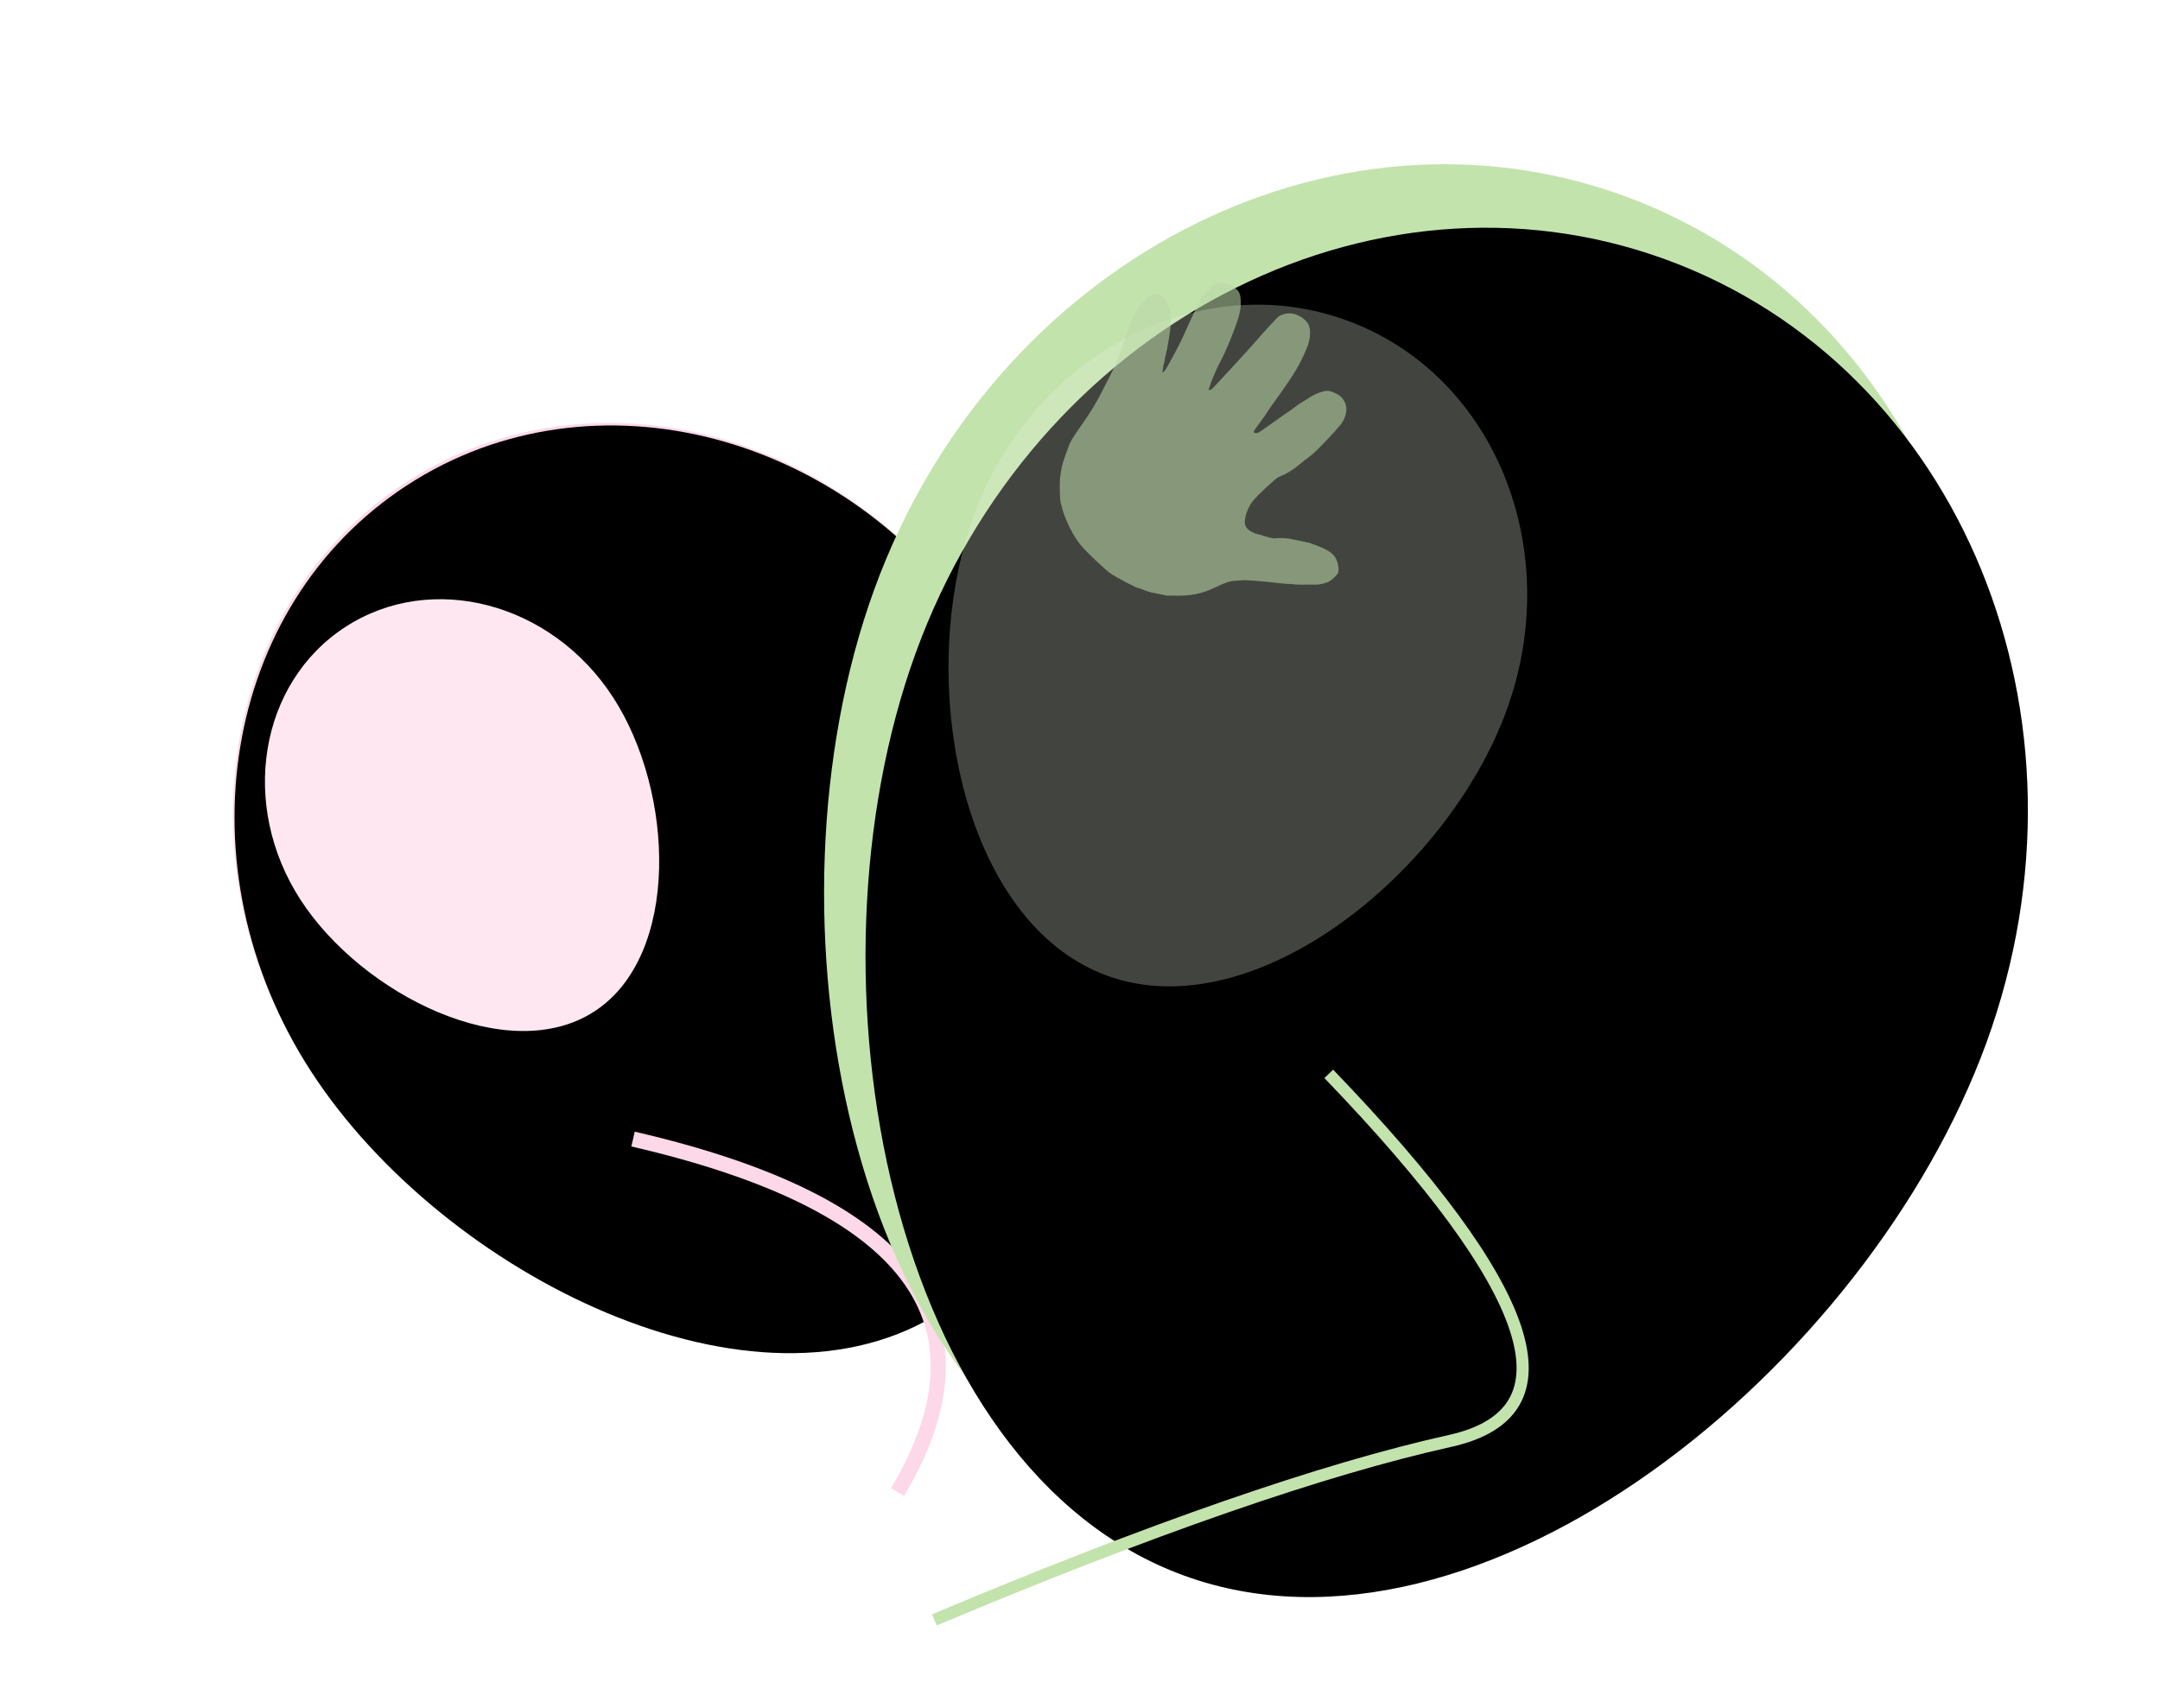
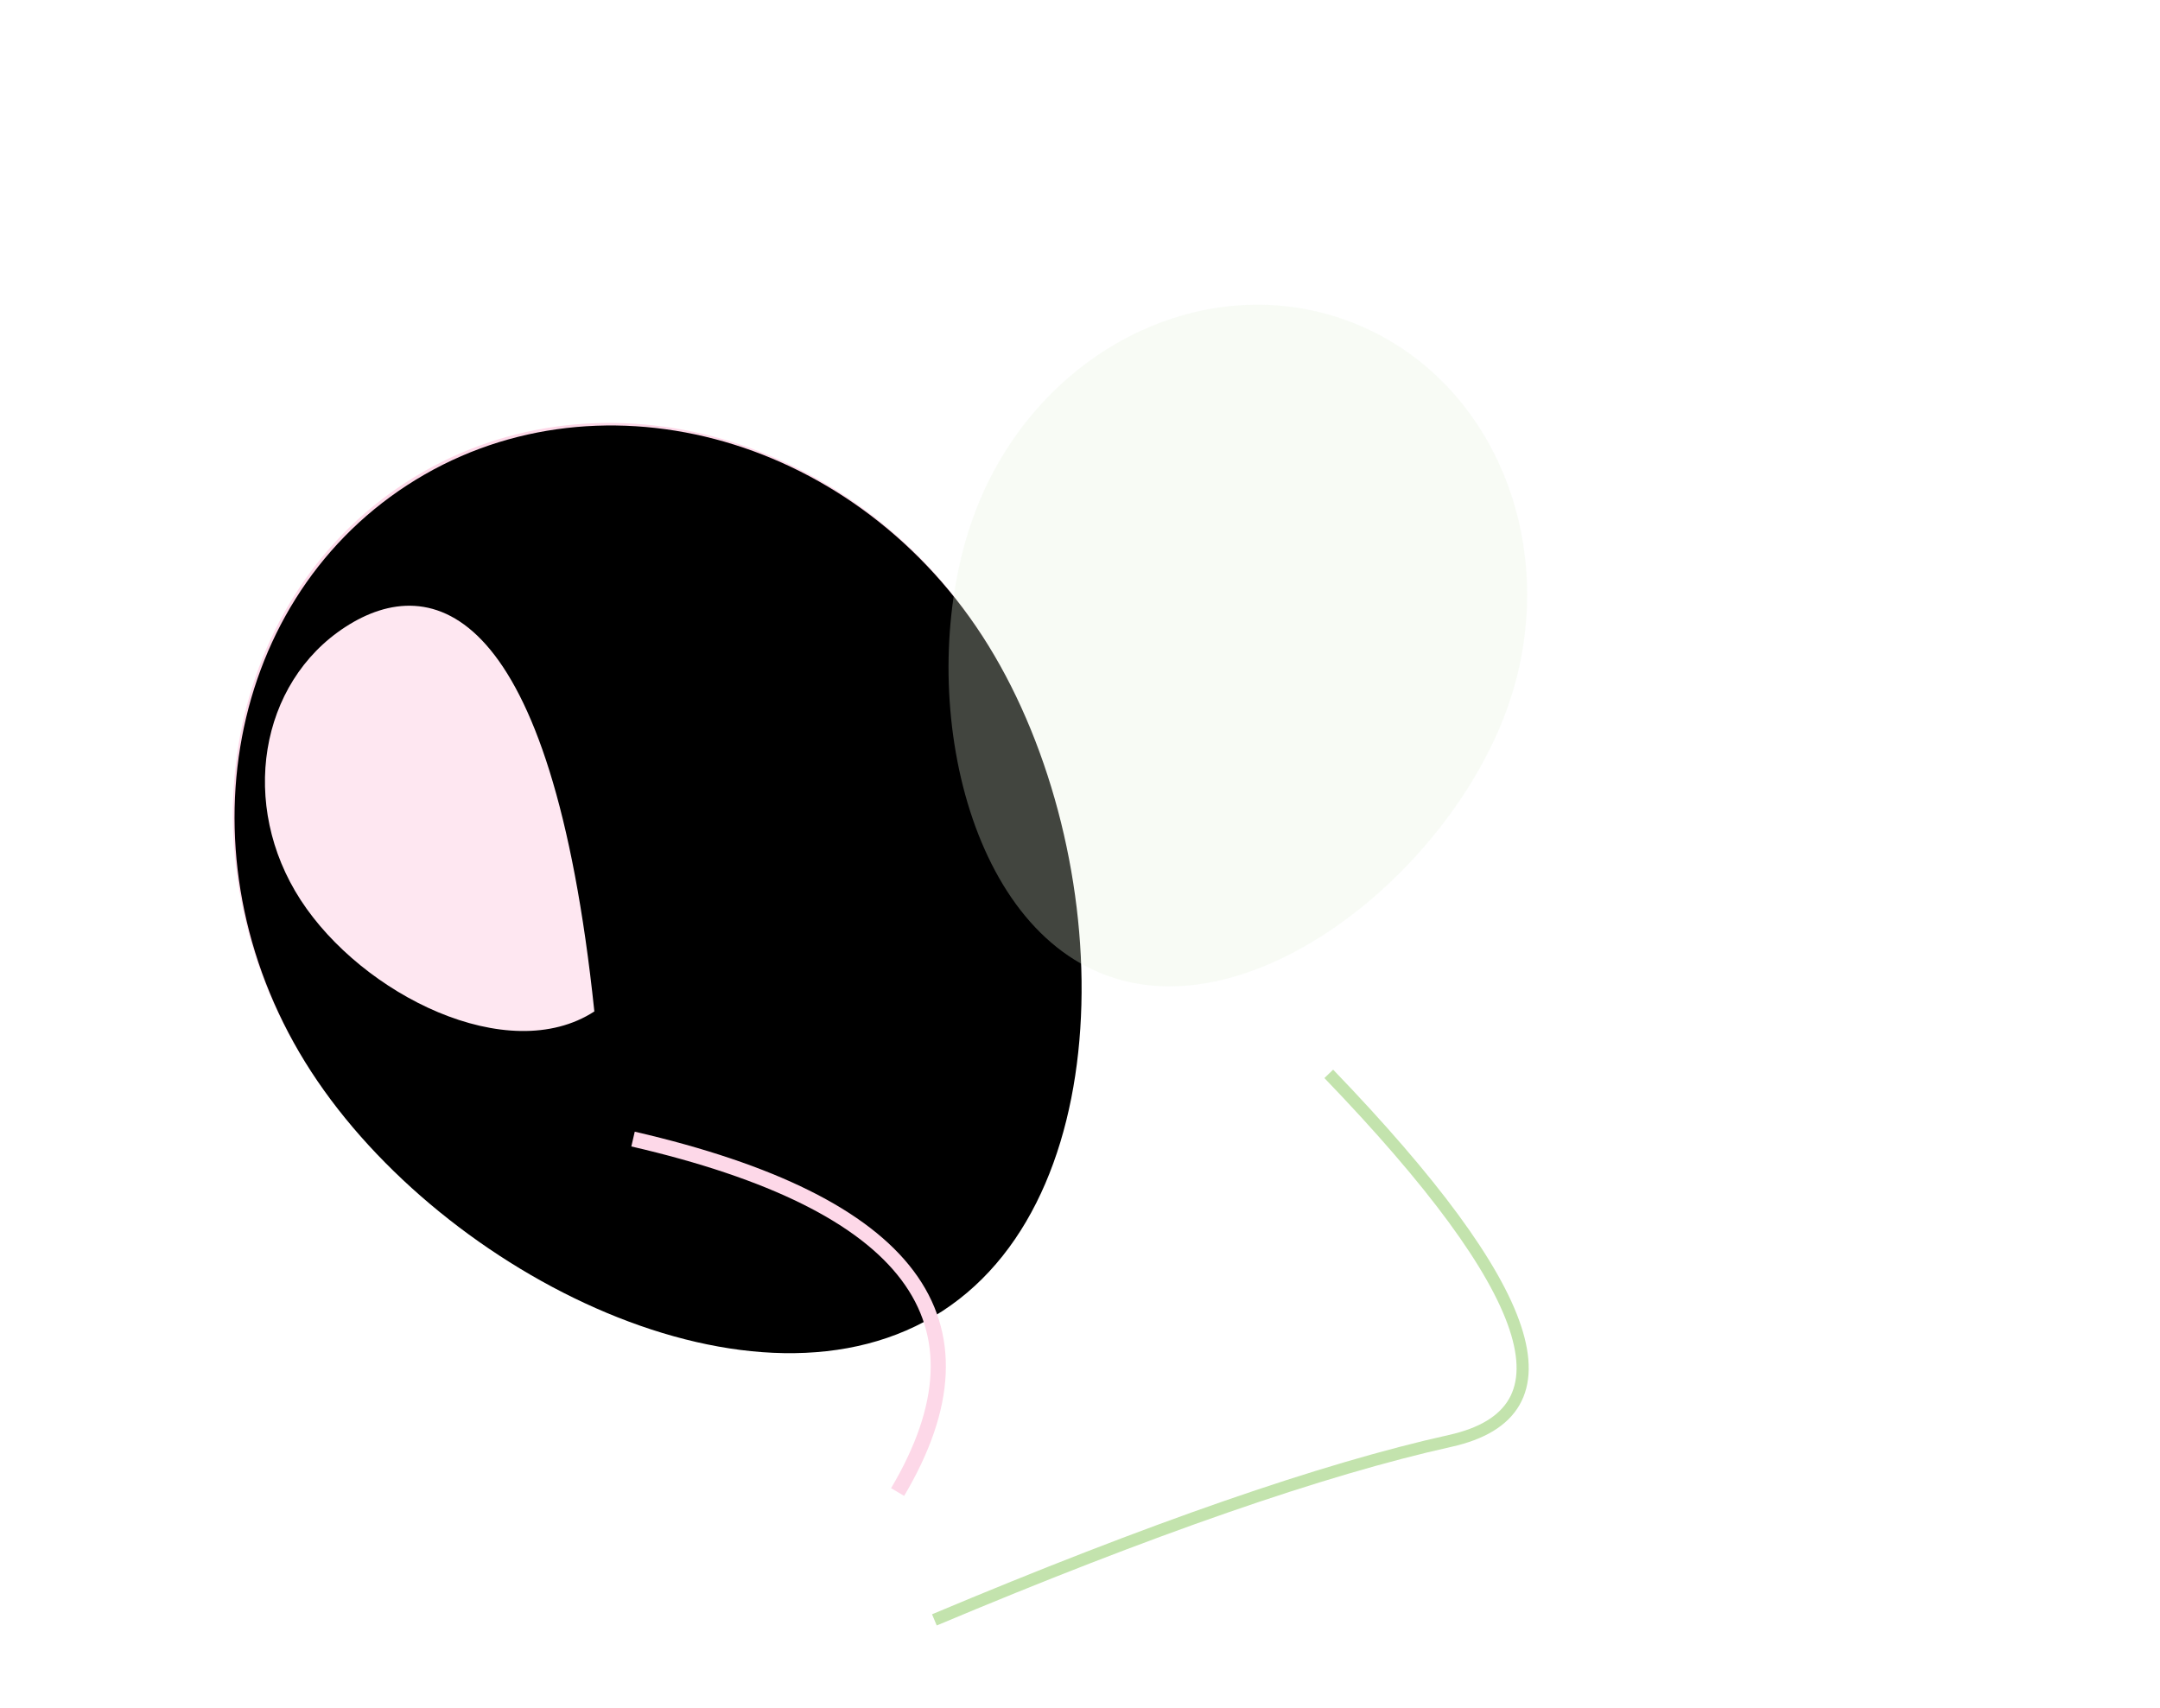
<svg xmlns="http://www.w3.org/2000/svg" xmlns:xlink="http://www.w3.org/1999/xlink" width="712px" height="563px" viewBox="0 0 712 563" version="1.1">
  <title>Group 19</title>
  <defs>
    <path d="M177.081,358.521 C249.914,358.521 309.378,259.081 309.378,179.034 C309.378,98.988 250.335,34.097 177.502,34.097 C104.669,34.097 45.626,98.988 45.626,179.034 C45.626,259.081 104.248,358.521 177.081,358.521 Z" id="path-1" />
    <filter x="-66.5%" y="-54.1%" width="233.1%" height="208.2%" filterUnits="objectBoundingBox" id="filter-2">
      <feGaussianBlur stdDeviation="175" in="SourceAlpha" result="shadowBlurInner1" />
      <feOffset dx="0" dy="1" in="shadowBlurInner1" result="shadowOffsetInner1" />
      <feComposite in="shadowOffsetInner1" in2="SourceAlpha" operator="arithmetic" k2="-1" k3="1" result="shadowInnerInner1" />
      <feColorMatrix values="0 0 0 0 0.934   0 0 0 0 0.745   0 0 0 0 0.827  0 0 0 1 0" type="matrix" in="shadowInnerInner1" />
    </filter>
    <filter x="-24.4%" y="-19.9%" width="148.9%" height="139.7%" filterUnits="objectBoundingBox" id="filter-3">
      <feGaussianBlur stdDeviation="10" in="SourceGraphic" />
    </filter>
-     <path d="M254.881,512.3 C358.6,512.3 443.281,370.692 443.281,256.7 C443.281,142.709 359.2,50.3 255.481,50.3 C151.762,50.3 67.681,142.709 67.681,256.7 C67.681,370.692 151.162,512.3 254.881,512.3 Z" id="path-4" />
    <filter x="-9.3%" y="-7.6%" width="118.6%" height="115.2%" filterUnits="objectBoundingBox" id="filter-5">
      <feGaussianBlur stdDeviation="25" in="SourceAlpha" result="shadowBlurInner1" />
      <feOffset dx="20" dy="15" in="shadowBlurInner1" result="shadowOffsetInner1" />
      <feComposite in="shadowOffsetInner1" in2="SourceAlpha" operator="arithmetic" k2="-1" k3="1" result="shadowInnerInner1" />
      <feColorMatrix values="0 0 0 0 0.676   0 0 0 0 0.827   0 0 0 0 0.573  0 0 0 1 0" type="matrix" in="shadowInnerInner1" />
    </filter>
    <filter x="-16.0%" y="-13.0%" width="132.1%" height="126.1%" filterUnits="objectBoundingBox" id="filter-6">
      <feGaussianBlur stdDeviation="10" in="SourceGraphic" />
    </filter>
  </defs>
  <g id="Page-2" stroke="none" stroke-width="1" fill="none" fill-rule="evenodd">
    <g id="Polina-2025" transform="translate(-690, -1971)">
      <g id="Group-19" transform="translate(692.344, 1971.316)">
        <g id="Group-16">
          <g id="Group-12" transform="translate(221.226, 300.837) rotate(-14) translate(-221.226, -300.837) translate(43.724, 98.307)">
            <g id="Oval" transform="translate(177.502, 196.309) rotate(-19) translate(-177.502, -196.309) ">
              <use fill="#FDD8E8" fill-rule="evenodd" xlink:href="#path-1" />
              <use fill="black" fill-opacity="1" filter="url(#filter-2)" xlink:href="#path-1" />
            </g>
-             <path d="M118.272,231.204 C152.171,231.204 179.848,184.921 179.848,147.664 C179.848,110.407 152.367,80.204 118.468,80.204 C84.568,80.204 57.087,110.407 57.087,147.664 C57.087,184.921 84.372,231.204 118.272,231.204 Z" id="Oval" fill="#FEE7F1" filter="url(#filter-3)" transform="translate(118.468, 155.704) rotate(-19) translate(-118.468, -155.704) " />
+             <path d="M118.272,231.204 C179.848,110.407 152.367,80.204 118.468,80.204 C84.568,80.204 57.087,110.407 57.087,147.664 C57.087,184.921 84.372,231.204 118.272,231.204 Z" id="Oval" fill="#FEE7F1" filter="url(#filter-3)" transform="translate(118.468, 155.704) rotate(-19) translate(-118.468, -155.704) " />
            <path d="M145.06,271.061 C228.779,313.762 247.601,358.428 201.528,405.061" id="Path-5" stroke="#FDD8E8" stroke-width="5" />
          </g>
          <g id="Group-13" transform="translate(198.431, 0)">
            <g id="Oval" transform="translate(255.481, 281.3) rotate(20) translate(-255.481, -281.3) ">
              <use fill="#C3E3AD" fill-rule="evenodd" xlink:href="#path-4" />
              <use fill="black" fill-opacity="1" filter="url(#filter-5)" xlink:href="#path-4" />
            </g>
            <path d="M203.498,328.365 C255.134,328.365 297.291,257.868 297.291,201.119 C297.291,144.37 255.432,98.365 203.797,98.365 C152.162,98.365 110.304,144.37 110.304,201.119 C110.304,257.868 151.863,328.365 203.498,328.365 Z" id="Oval" fill="#E7F1DF" opacity="0.534" filter="url(#filter-6)" transform="translate(203.797, 213.365) rotate(20) translate(-203.797, -213.365) " />
            <path d="M237.226,353.684 C305.892,425.017 319.226,465.35 277.226,474.684 C235.226,484.017 178.559,503.684 107.226,533.684" id="Path-4" stroke="#C3E3AD" stroke-width="4" />
          </g>
        </g>
-         <path d="M409.816,203.438 C409.076,203.282 408.478,202.995 407.814,202.47 C406.551,201.476 405.31,199.785 404.549,198.029 C404.015,196.806 402.633,192.603 402.383,191.454 C402.263,190.872 402.056,190.018 401.947,189.566 C401.414,187.424 400.587,182.114 399.771,175.465 C399.651,174.488 399.455,173.241 399.346,172.707 C399.227,172.174 399.009,170.614 398.857,169.243 C398.378,165.074 398.367,164.983 397.91,164.983 C397.561,164.983 397.083,165.41 396.898,165.886 C396.8,166.124 396.549,167.175 396.343,168.217 C396.125,169.26 395.864,170.524 395.744,171.016 C395.624,171.517 395.352,172.847 395.145,173.971 C394.928,175.104 394.59,176.688 394.383,177.501 C394.188,178.313 393.937,179.536 393.839,180.209 C393.752,180.891 393.567,181.761 393.448,182.138 C393.328,182.524 393.077,183.427 392.903,184.149 C392.142,187.301 391.586,188.762 390.563,190.338 C390.117,191.027 389.812,191.389 389.399,191.692 C388.158,192.612 385.731,193.268 384.338,193.055 C382.009,192.694 380.453,191.38 379.495,188.951 C378.831,187.301 378.722,185.996 378.733,180.456 C378.744,175.834 378.875,173.241 379.147,171.796 C379.495,169.982 379.636,169.046 379.789,167.733 C380.104,165.082 380.823,162.365 381.704,160.469 C382.183,159.443 382.238,159.254 382.346,158.171 C382.945,152.08 383.043,148.346 382.64,146.72 C382.161,144.791 381.672,143.601 380.812,142.272 C379.854,140.794 379.016,140.285 377.59,140.277 C376.535,140.277 375.054,140.72 374.195,141.311 C374.042,141.41 373.237,141.82 372.399,142.214 C371.561,142.608 370.679,143.06 370.429,143.224 C370.19,143.388 369.798,143.626 369.58,143.757 C369.352,143.889 369.101,144.11 369.025,144.25 C368.949,144.389 368.688,144.668 368.459,144.874 C368.22,145.079 367.861,145.415 367.643,145.629 C366.957,146.31 365.564,147.377 364.889,147.722 C364.53,147.902 364.138,148.14 364.019,148.239 C363.899,148.337 363.17,148.797 362.386,149.248 C361.613,149.7 360.797,150.192 360.59,150.332 C359.524,151.038 355.704,152.573 353.908,153.008 C352.515,153.352 351.231,153.377 350.229,153.09 C348.575,152.606 346.387,150.923 346.105,149.897 C345.941,149.29 346.039,147.016 346.268,146.195 C346.616,144.997 347.987,142.871 348.891,142.165 C349.141,141.96 349.881,141.278 350.534,140.646 C352.558,138.668 354.071,137.347 354.909,136.813 C355.072,136.707 355.41,136.419 355.66,136.173 C355.9,135.927 356.531,135.41 357.064,135.024 C359.306,133.415 363.3,130.354 365.172,128.827 C366.631,127.628 367.436,126.89 368.111,126.118 C368.633,125.527 369.275,124.821 369.558,124.542 C370.429,123.672 371.158,122.285 372.508,118.895 C373.629,116.096 374.238,114.955 375.751,112.821 C377.057,110.974 378.32,109.636 381.193,107.092 C381.748,106.599 382.227,106.148 382.27,106.09 C382.325,106.033 382.956,105.639 383.685,105.22 C384.425,104.794 385.339,104.227 385.731,103.956 C386.732,103.25 387.94,102.651 389.649,102.019 C390.106,101.855 390.542,101.658 390.629,101.576 C391.238,101.026 398.682,98.999 401.403,98.646 C401.969,98.572 403.504,98.539 406.464,98.539 C413.027,98.547 415.258,98.777 418.741,99.82 C421.211,100.558 424.977,102.183 426.566,103.193 C426.936,103.439 427.622,103.85 428.068,104.112 C429.026,104.662 429.504,105.064 431.246,106.813 C433.401,108.972 434.533,110.309 435.632,112 C436.872,113.888 437.264,114.643 438.331,117.089 C439.441,119.609 439.898,120.791 440.159,121.719 C440.42,122.663 440.921,125.642 441.291,128.457 C441.814,132.43 442.739,136.961 443.686,140.154 C443.827,140.655 444.045,141.418 444.175,141.861 C444.709,143.807 444.85,144.283 445.372,146.105 C446.221,149.019 446.918,151.062 447.658,152.794 C449.301,156.611 450.237,158.737 450.988,160.28 C451.435,161.191 451.924,162.299 452.077,162.743 C452.229,163.186 452.501,163.9 452.686,164.327 C453.056,165.213 453.666,167.355 453.872,168.513 C454.079,169.613 454.068,173.602 453.872,174.464 C453.492,176.113 452.458,177.041 450.836,177.189 C449.29,177.32 447.244,176.614 445.383,175.293 C444.676,174.784 443.5,173.626 442.314,172.272 C441.346,171.156 437.721,165.738 436.818,164.039 C436.524,163.498 436.111,162.808 435.893,162.504 C435.664,162.201 435.403,161.758 435.294,161.52 C435.088,161.035 434.674,160.37 434.369,160.05 C434.26,159.935 434.065,159.632 433.945,159.377 C433.792,159.082 433.651,158.909 433.542,158.909 C433.39,158.909 433.379,159.024 433.433,159.837 C433.499,160.814 433.52,160.863 434.772,165.681 C435.828,169.744 436.132,170.721 437.917,175.9 C438.951,178.904 440.05,182.409 440.486,184.149 L440.954,185.955 L440.954,188.581 C440.954,190.724 440.921,191.331 440.769,191.856 C440.442,193.038 439.43,194.056 437.798,194.861 C436.709,195.394 435.991,195.558 434.652,195.558 C433.705,195.558 433.488,195.534 433.02,195.353 C431.126,194.631 428.666,191.717 427.197,188.417 C424.999,183.492 423.04,178.256 422.125,174.849 C421.864,173.84 421.494,172.609 421.32,172.1 C421.135,171.591 420.798,170.63 420.569,169.949 C420.101,168.611 419.829,167.922 419.067,166.19 C418.512,164.909 418.36,164.811 418.033,165.517 C417.848,165.903 417.848,166.576 417.881,175.367 C417.903,180.62 417.979,185.865 418.044,187.186 C418.12,188.499 418.186,191.528 418.196,193.917 C418.218,198.177 418.218,198.283 417.979,198.899 C417.097,201.247 415.628,202.56 413.103,203.274 C412.145,203.553 410.665,203.619 409.816,203.438 Z" id="Path" fill="#BBD8A7" fill-rule="nonzero" opacity="0.571" transform="translate(400.023, 151.039) rotate(223) translate(-400.023, -151.039) " />
      </g>
    </g>
  </g>
</svg>